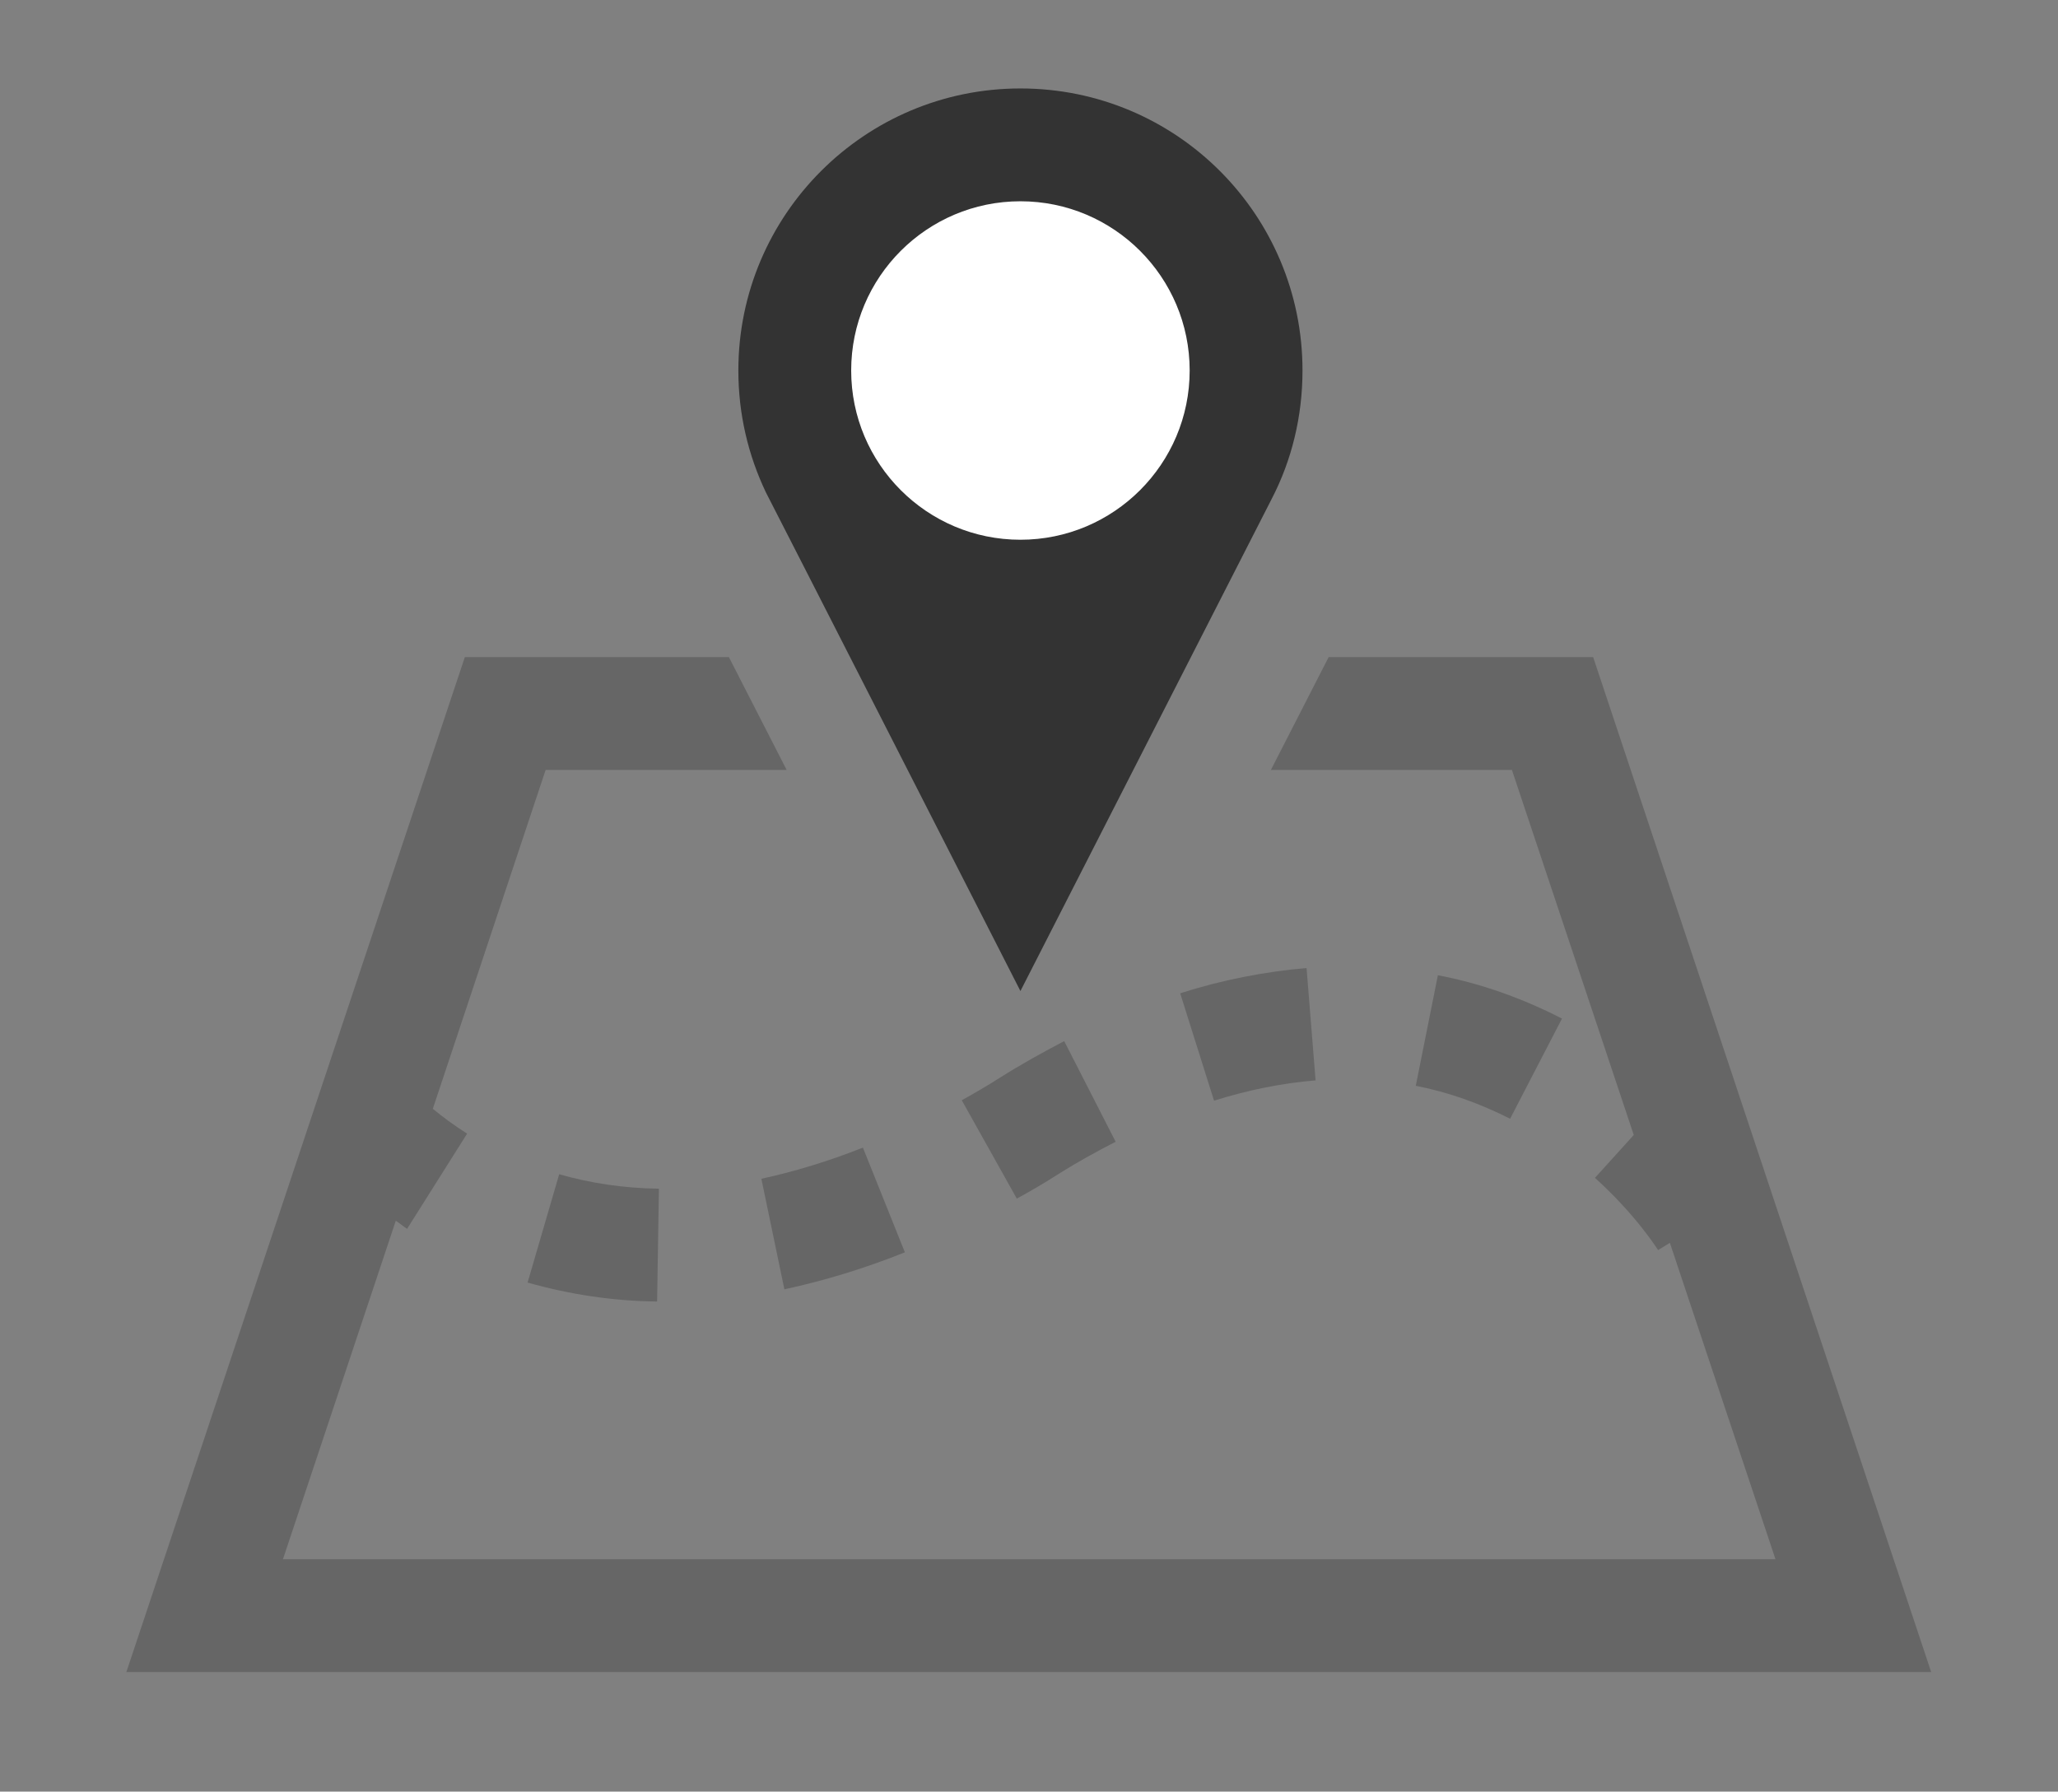
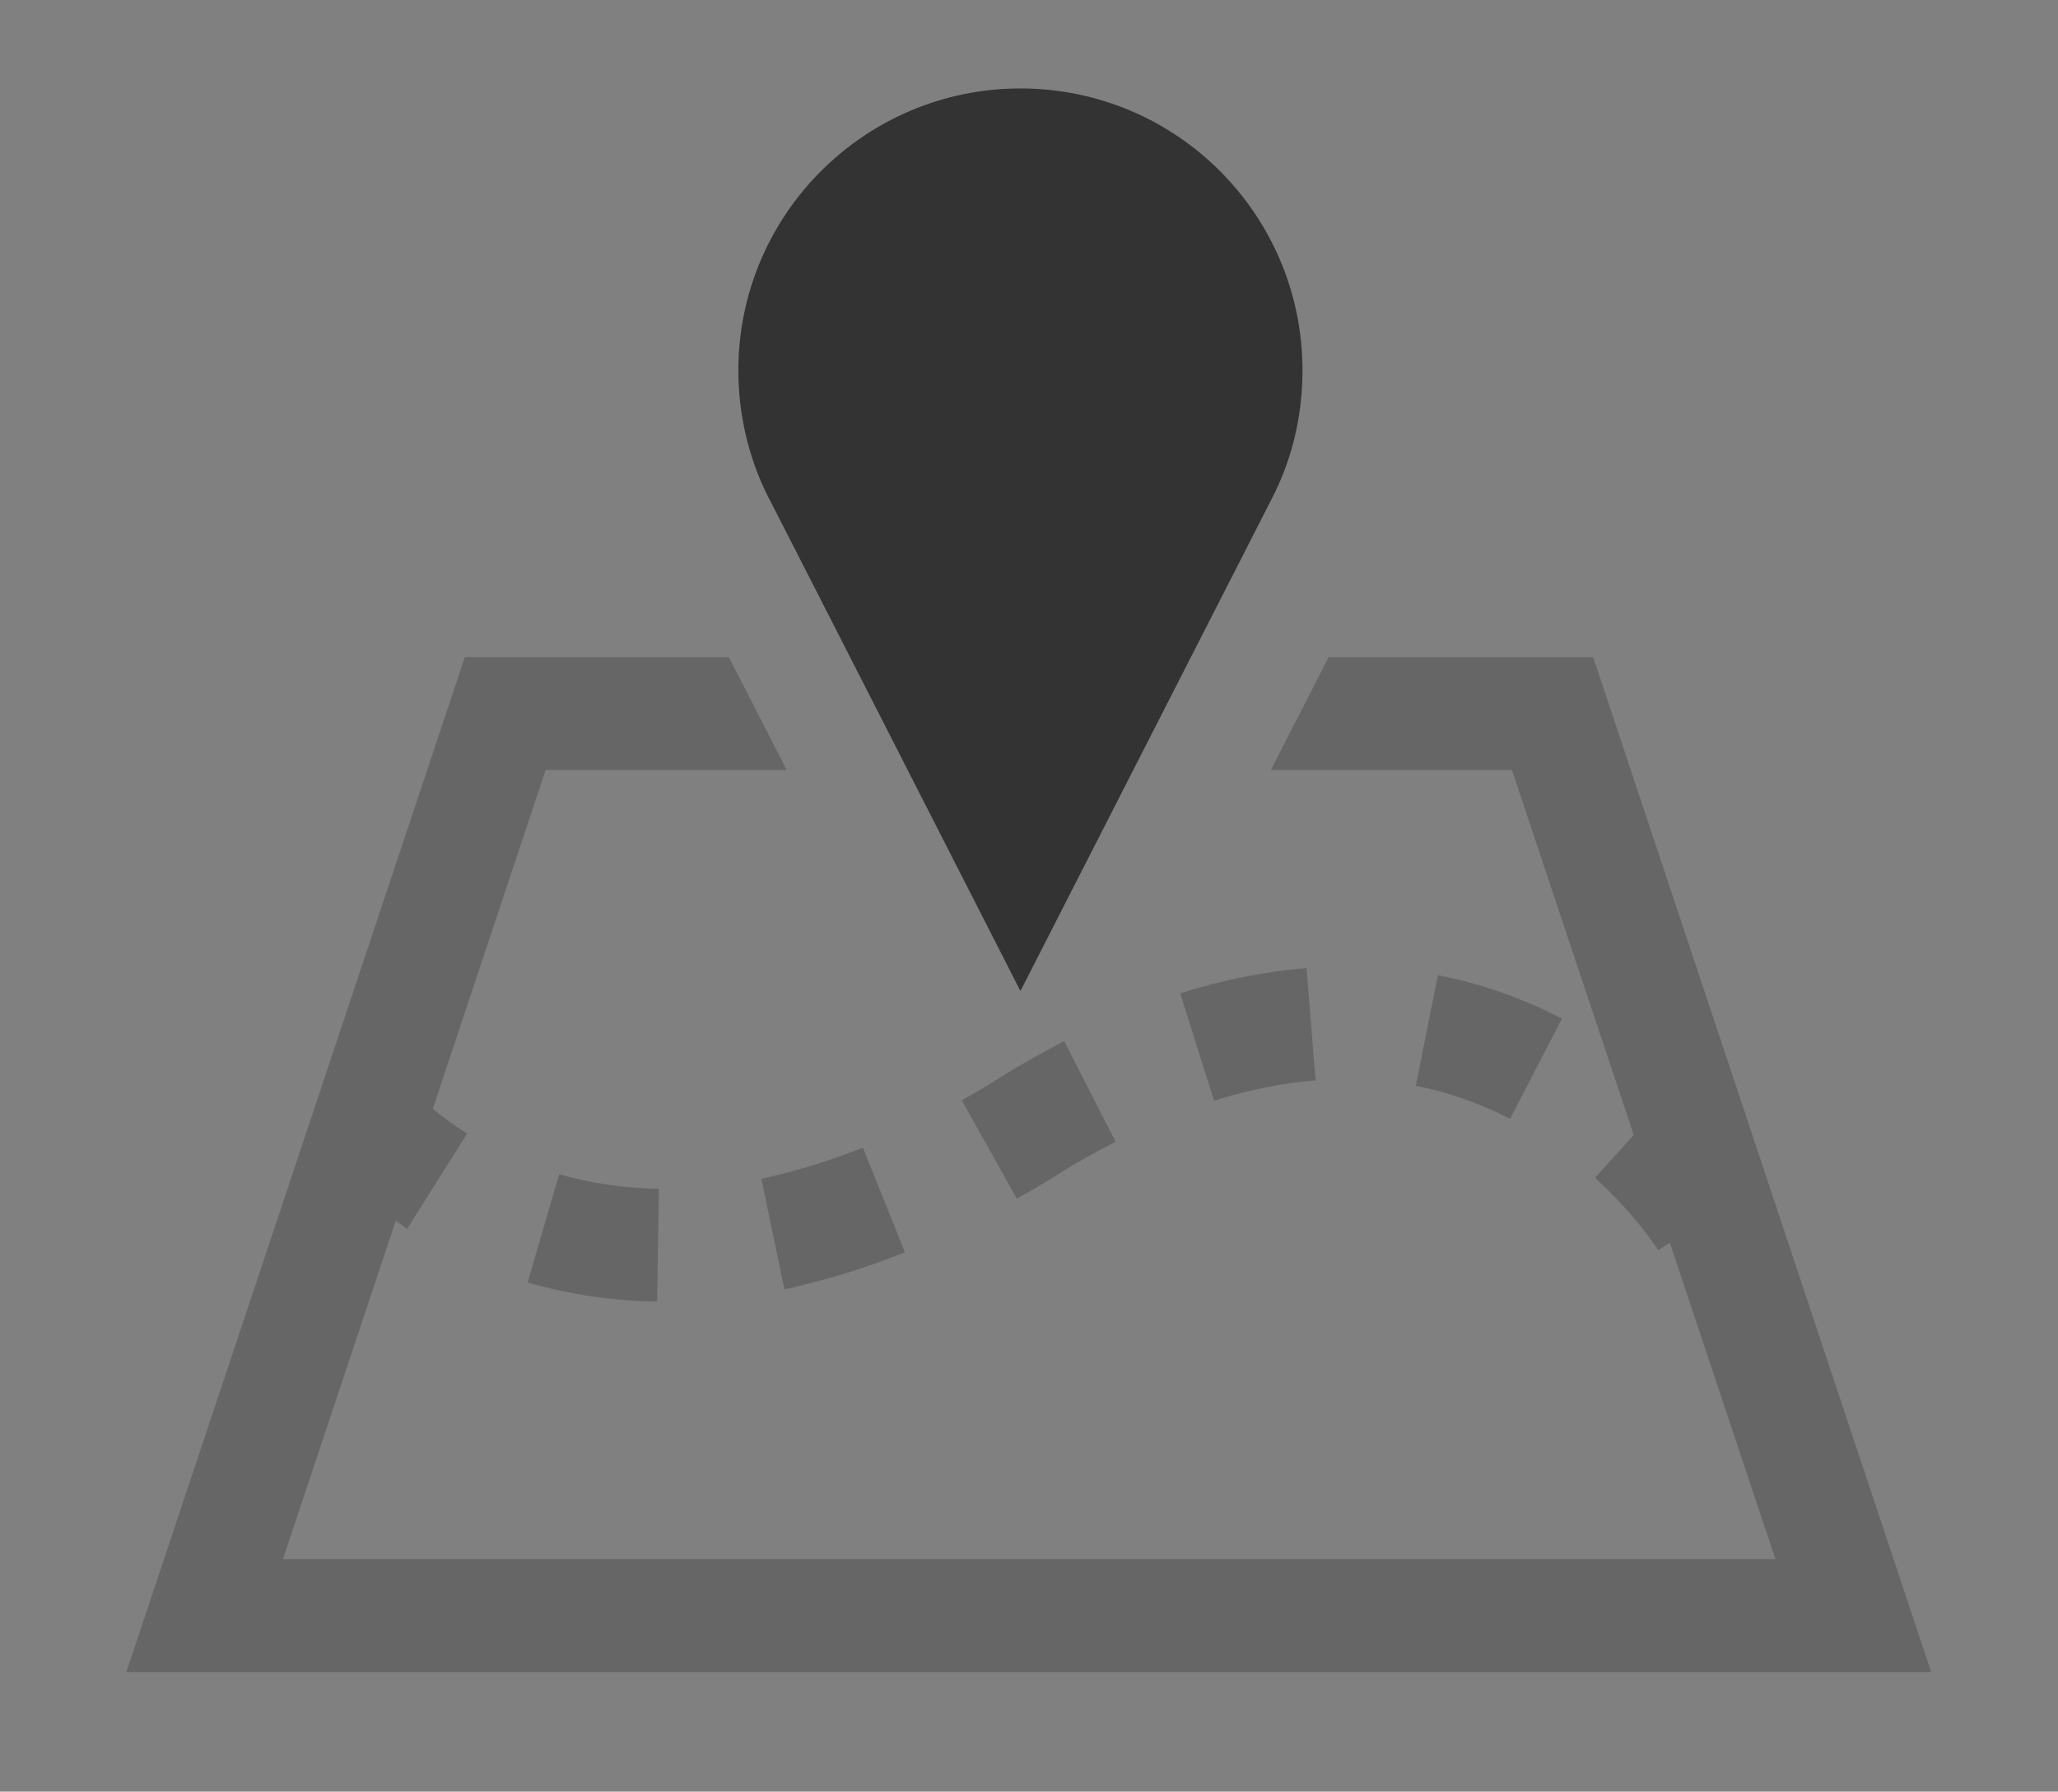
<svg xmlns="http://www.w3.org/2000/svg" version="1.1" x="0px" y="0px" viewBox="0 0 456 397" style="enable-background:new 0 0 456 397;" xml:space="preserve">
  <rect x="0" y="0" width="456" height="397" fill="#808080" stroke="none" />
  <style type="text/css">
	.st0{display:none;}
	.st1{fill:#333333;}
	.st2{fill:#666666;}
	.st3{display:inline;}
	.st4{fill:#FFFFFF;}
</style>
  <g id="Capa_1" class="st0">
    <g>
      <path class="st1" d="M199.9,301.1l-37.8,37.8c-9.7,9.7-25.5,9.7-35.3,0l-35.3-35.3c-9.7-9.7-9.7-25.5,0-35.3l105.8-105.8    c9.7-9.7,25.6-9.7,35.3,0l35.3,35.3l35.3-35.3L268,127.2c-29.2-29.2-76.6-29.2-105.8,0L56.4,233c-29.2,29.2-29.2,76.6,0,105.8    l35.3,35.3c29.2,29.2,76.6,29.2,105.8,0l59.6-59.6C237.4,315.8,217.5,311.3,199.9,301.1z" />
      <path class="st2" d="M406.6,164.9L300.8,270.7c-29.2,29.2-76.6,29.2-105.8,0l-35.3-35.3l35.3-35.3l35.3,35.3    c9.7,9.7,25.5,9.7,35.3,0l105.8-105.8c9.7-9.7,9.7-25.6,0-35.3L336,59.1c-9.7-9.7-25.5-9.7-35.3,0L263,96.9    c-17.5-10.3-37.4-14.7-57.1-13.4l59.6-59.6c29.2-29.2,76.6-29.2,105.8,0l35.3,35.3C435.8,88.3,435.8,135.7,406.6,164.9z" />
    </g>
  </g>
  <g id="Ebene_4" class="st0">
</g>
  <g id="Ebene_2" class="st0">
    <g class="st3">
      <g>
        <g>
          <path class="st1" d="M238.3,269.5l-56.7,56.7c-20.6,20.6-55.6,19.1-78-3.3c-22.4-22.4-23.9-57.4-3.3-78l64.2-64.2      c20.6-20.6,55.6-19.1,78,3.3c9.5,9.5,15.3,21.4,17.1,33.4c8.3-0.9,16.1-4.3,22.2-10.4l2.4-2.4c-3.8-14.4-11.3-28.2-22.8-39.6      c-32.9-32.9-84.9-34.3-115.9-3.3l-64.2,64.2c-31.1,31.1-29.6,83.1,3.3,115.9c32.9,32.9,84.9,34.3,115.9,3.3l64.2-64.2      c3.6-3.6,6.8-7.6,9.5-11.7C262.6,271.6,250.4,271.6,238.3,269.5z" />
          <path class="st2" d="M255.4,51.9l-64.2,64.2c-3.6,3.6-6.8,7.6-9.5,11.8c11.8-2.4,24-2.5,36-0.3l56.7-56.7      c20.6-20.6,55.6-19.1,78,3.3c22.4,22.4,23.9,57.4,3.3,78l-64.2,64.2c-20.6,20.6-55.6,19.1-78-3.3c-9.5-9.5-15.3-21.4-17.1-33.4      c-8.3,0.9-16.1,4.3-22.2,10.4l-2.4,2.4c3.8,14.4,11.3,28.2,22.8,39.6c32.9,32.9,84.9,34.3,115.9,3.3l64.2-64.2      c31.1-31.1,29.6-83.1-3.3-115.9C338.4,22.3,286.4,20.9,255.4,51.9z" />
        </g>
      </g>
    </g>
  </g>
  <g id="Ebene_3">
    <g>
      <path class="st2" d="M191.2,254.3l9.3,23.2c-9,3.6-17.9,6.3-26.7,8.2l-5.1-24.5C176.1,259.6,183.6,257.3,191.2,254.3z     M116.9,284.2c9.2,2.6,18.8,4.1,28.7,4.2l0.4-25c-7.7-0.1-15.1-1.2-22.1-3.2L116.9,284.2z M313.7,240.6c7.2,1.4,14.2,3.9,20.9,7.3    l11.5-22.2c-8.8-4.5-18-7.8-27.5-9.6L313.7,240.6z M261.5,220.1l7.5,23.8c7.6-2.4,15.2-3.9,22.5-4.5l-2-24.9    C280.3,215.3,270.9,217.1,261.5,220.1z M221.4,238.9c-2.8,1.8-5.6,3.4-8.3,4.9l12.2,21.8c3.1-1.7,6.2-3.5,9.3-5.5    c4.3-2.7,8.5-5,12.6-7.1l-11.4-22.3C231.2,233.1,226.3,235.8,221.4,238.9z M353,145.6h-58.6l-12.8,25H335l27,80.9l-8.6,9.5    c9.2,8.3,13.9,15.9,14,16l2.6-1.6l23.4,70.1H62.7l25-75c0.9,0.6,1.6,1.2,2.5,1.8l13.3-21.1c-3-1.9-5.4-3.7-7.6-5.5l25-75.1h53.4    c-5.3-10.4-9.5-18.5-12.8-25H103l-75,224.9h399.9L353,145.6z" />
      <path class="st1" d="M288.6,82.1c0,10.2-2.4,19.9-6.8,28.4l-55.7,109.1c0,0-56.1-110-56.4-110.5c-3.9-8.2-6.1-17.3-6.1-27    c0-34.5,28-62.5,62.5-62.5C260.7,19.6,288.6,47.6,288.6,82.1z" />
-       <path class="st4" d="M263.6,82.1c0-20.7-16.8-37.5-37.5-37.5c-20.7,0-37.5,16.8-37.5,37.5c0,20.7,16.8,37.5,37.5,37.5    C246.8,119.6,263.6,102.8,263.6,82.1z" />
    </g>
  </g>
</svg>